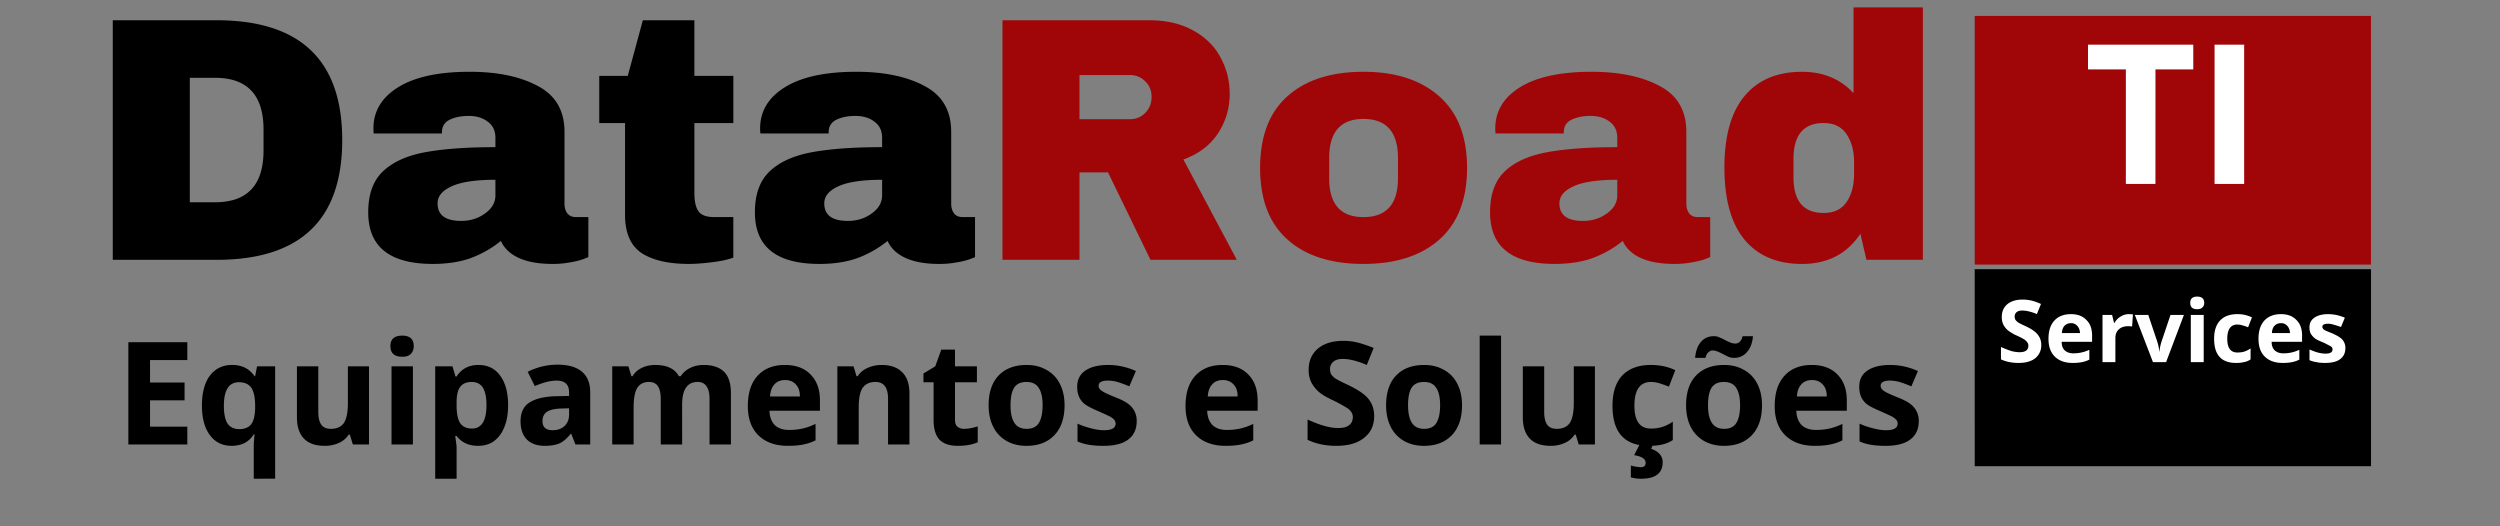
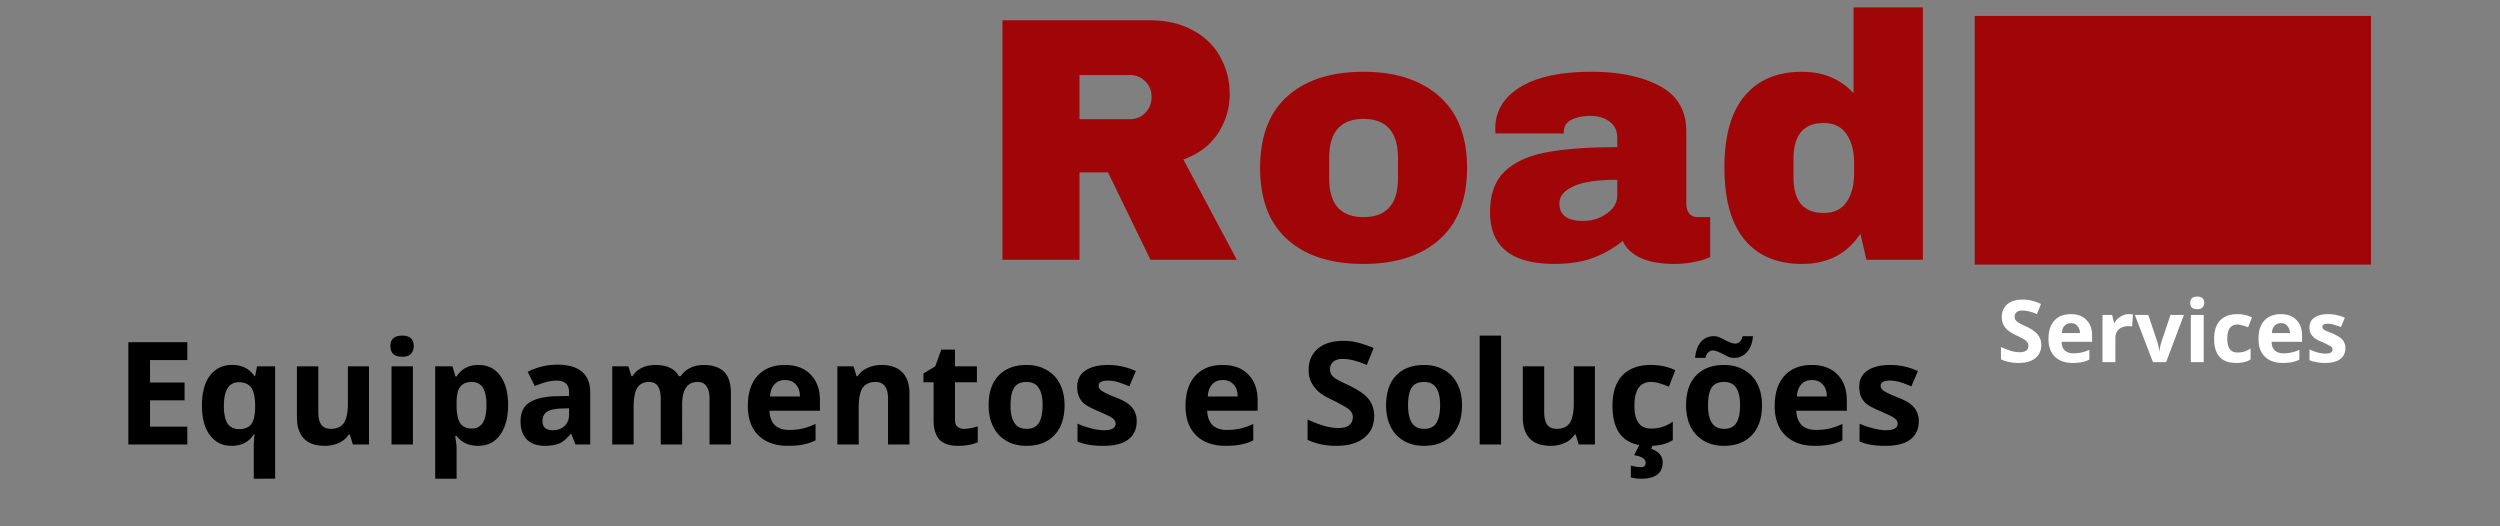
<svg xmlns="http://www.w3.org/2000/svg" width="190" height="40" viewBox="0 0 142.5 30">
  <rect x="0" y="0" width="142.5" height="30" fill="#808080" stroke="none" />
  <defs>
    <clipPath id="a">
      <path d="M112.559.91h22.59v14.172h-22.59Zm0 0" />
    </clipPath>
    <clipPath id="c">
      <path d="M.559.91h22.59v14.172H.558Zm0 0" />
    </clipPath>
    <clipPath id="b">
      <path d="M0 0h24v16H0z" />
    </clipPath>
    <clipPath id="d">
-       <path d="M112.559 15.344h22.59v11.23h-22.59Zm0 0" />
-     </clipPath>
+       </clipPath>
    <clipPath id="f">
-       <path d="M.559.344h22.59v11.23H.558Zm0 0" />
-     </clipPath>
+       </clipPath>
    <clipPath id="e">
      <path d="M0 0h24v12H0z" />
    </clipPath>
    <clipPath id="g">
      <path d="M0 0h108v20H0z" />
    </clipPath>
    <clipPath id="h">
      <path d="M0 0h105v13H0z" />
    </clipPath>
    <clipPath id="i">
-       <path d="M0 0h12v14H0z" />
-     </clipPath>
+       </clipPath>
    <clipPath id="k">
      <path d="M18 2h2.98v4H18Zm0 0" />
    </clipPath>
    <clipPath id="j">
      <path d="M0 0h21v8H0z" />
    </clipPath>
  </defs>
  <g clip-path="url(#a)">
    <g clip-path="url(#b)" transform="translate(112)">
      <g clip-path="url(#c)">
        <path fill="#a00608" d="M.559.91h22.586v14.172H.559Zm0 0" />
      </g>
    </g>
  </g>
  <g clip-path="url(#d)">
    <g clip-path="url(#e)" transform="translate(112 15)">
      <g clip-path="url(#f)">
        <path d="M.559.344h22.593v11.23H.56Zm0 0" />
      </g>
    </g>
  </g>
  <g clip-path="url(#g)" transform="translate(4)">
-     <path d="M8.335 1.154q7.171 0 7.172 6.828 0 6.83-7.172 6.828H2.428V1.154ZM6.819 11.529h1.438q2.765 0 2.765-2.954V7.388q0-2.953-2.765-2.953H6.819ZM22.77 4.091c1.594 0 2.89.274 3.89.813 1.008.53 1.516 1.402 1.516 2.609v4.078q-.002.345.156.563c.114.148.274.218.485.218h.719v2.282q-.066.033-.313.125a4.4 4.4 0 0 1-.703.171 5.2 5.2 0 0 1-1.047.094q-1.158-.002-1.906-.344c-.492-.226-.828-.55-1.016-.968q-.75.61-1.687.968-.939.342-2.188.344c-2.46 0-3.687-.976-3.687-2.937 0-1.02.273-1.797.828-2.328q.827-.797 2.375-1.094c1.031-.195 2.379-.297 4.047-.297v-.531c0-.407-.149-.711-.438-.922q-.423-.328-1.094-.328-.627.001-1.078.218-.438.223-.437.704v.078h-3.89a2 2 0 0 1-.016-.282q-.001-1.481 1.421-2.359 1.42-.874 4.063-.875m1.469 6.156q-1.69 0-2.5.375c-.532.243-.797.563-.797.97 0 .667.445 1 1.344 1q.778 0 1.359-.423.593-.422.594-1.031ZM37.8 4.325v2.688H35.58v3.984q0 .72.234 1.047.233.328.875.328h1.11v2.313q-.471.174-1.235.265-.75.094-1.296.094-1.752-.001-2.704-.625-.937-.637-.937-2.172V7.013h-1.469V4.325h1.625l.86-3.171h2.937v3.171ZM44.812 4.091c1.593 0 2.89.274 3.89.813q1.514.797 1.516 2.609v4.078q-.001.345.156.563c.113.148.274.218.485.218h.718v2.282q-.065.033-.312.125a4.4 4.4 0 0 1-.703.171 5.2 5.2 0 0 1-1.047.094c-.774 0-1.406-.117-1.906-.344q-.737-.34-1.016-.968-.75.61-1.688.968-.938.342-2.187.344c-2.461 0-3.688-.976-3.688-2.937q-.002-1.53.829-2.328.826-.797 2.375-1.094c1.03-.195 2.378-.297 4.046-.297v-.531c0-.407-.148-.711-.437-.922q-.423-.328-1.094-.328-.627.001-1.078.218-.438.223-.437.704v.078h-3.891a2 2 0 0 1-.016-.282q0-1.481 1.422-2.359 1.42-.874 4.063-.875m1.468 6.156q-1.689 0-2.5.375c-.53.243-.796.563-.796.97 0 .667.445 1 1.343 1q.78 0 1.36-.423.592-.422.593-1.031Zm0 0" />
    <path fill="#a00608" d="M66.094 5.341c0 .836-.227 1.59-.672 2.266-.45.68-1.106 1.172-1.969 1.484L66.5 14.81h-4.922l-2.422-4.985h-1.625v4.985h-4.39V1.154h8.36q1.466.002 2.5.578c.694.375 1.218.886 1.562 1.531q.528.954.53 2.078m-4.453.188q0-.545-.36-.891a1.2 1.2 0 0 0-.875-.36h-2.875v2.516h2.875c.344 0 .633-.117.875-.36q.36-.374.36-.905M73.717 4.091q2.747 0 4.328 1.406 1.577 1.396 1.578 4.078-.002 2.672-1.578 4.079c-1.055.93-2.496 1.39-4.328 1.39-1.844 0-3.29-.46-4.329-1.39q-1.563-1.39-1.562-4.079 0-2.7 1.562-4.093 1.562-1.39 4.329-1.39m0 2.688q-1.956.001-1.954 2.234v1.14q-.002 2.22 1.954 2.22 1.968 0 1.968-2.22v-1.14q0-2.233-1.968-2.234M86.715 4.091c1.594 0 2.89.274 3.89.813q1.515.797 1.516 2.609v4.078q-.001.345.157.563c.113.148.273.218.484.218h.719v2.282q-.066.033-.313.125a4.4 4.4 0 0 1-.703.171 5.2 5.2 0 0 1-1.047.094q-1.158-.002-1.906-.344c-.492-.226-.828-.55-1.016-.968q-.75.61-1.687.968-.939.342-2.188.344c-2.46 0-3.687-.976-3.687-2.937 0-1.02.273-1.797.828-2.328q.827-.797 2.375-1.094c1.031-.195 2.379-.297 4.047-.297v-.531c0-.407-.148-.711-.438-.922-.28-.219-.648-.328-1.093-.328q-.627.001-1.078.218-.439.223-.438.704v.078h-3.89a2 2 0 0 1-.016-.282q-.002-1.481 1.422-2.359 1.418-.874 4.062-.875m1.469 6.156c-1.125 0-1.961.125-2.5.375-.531.243-.797.563-.797.97 0 .667.445 1 1.344 1q.779 0 1.36-.423.592-.422.593-1.031ZM102.386 14.81l-.344-1.485q-1.143 1.722-3.328 1.72-2.127.001-3.281-1.391-1.142-1.39-1.141-4.11 0-2.684 1.14-4.062 1.155-1.39 3.282-1.39 1.811 0 2.937 1.218V.42h3.953v14.39Zm-2.438-7.797q-1.72.001-1.719 2.047v1.047c0 1.355.57 2.031 1.72 2.031q.873 0 1.296-.61.437-.62.438-1.624v-.657c0-.656-.149-1.191-.438-1.609q-.423-.623-1.297-.625m0 0" />
  </g>
  <g clip-path="url(#h)" transform="translate(6 16)">
    <path d="M4.677 9.334h-3.36V3.506h3.36v1.016H2.552v1.281H4.52V6.82H2.552v1.5h2.125ZM7.636 8.46q.45.001.672-.266.217-.265.235-.922v-.14q-.001-.715-.22-1.032-.222-.312-.702-.313-.86.002-.86 1.344 0 .673.203 1 .217.328.672.328m-.437.952q-.785 0-1.235-.609-.455-.61-.453-1.687-.001-1.092.453-1.704.47-.609 1.266-.609c.281 0 .524.055.734.156q.313.158.547.485h.032l.109-.563h1.031v6.406H8.464V9.428q0-.248.047-.672h-.047a1.36 1.36 0 0 1-.53.5c-.212.102-.454.156-.735.156M14.112 9.334l-.172-.562h-.063a1.27 1.27 0 0 1-.547.469 1.9 1.9 0 0 1-.828.171q-.784 0-1.187-.421c-.262-.282-.39-.68-.39-1.204V4.881h1.218v2.594q-.002.487.172.734.17.235.547.235.499 0 .734-.328c.156-.227.234-.61.234-1.141V4.881h1.203v4.453ZM16.255 3.725q-.002-.593.672-.594.656.002.656.594-.001.282-.172.453-.157.158-.484.156-.674 0-.672-.609m1.281 5.61h-1.219V4.88h1.219ZM21.245 9.412q-.785 0-1.22-.562h-.077q.077.549.078.64v1.797h-1.219V4.881h.984l.172.578h.063q.42-.656 1.25-.656.795 0 1.234.61.452.609.453 1.687-.001.721-.218 1.25-.206.516-.594.797c-.25.18-.555.265-.906.265m-.36-3.64q-.44 0-.656.281-.204.269-.203.906V7.1q-.001.704.203 1.016.215.313.672.312c.55 0 .828-.445.828-1.344q-.002-.655-.203-.984-.207-.328-.64-.328M26.798 9.334l-.235-.609h-.03c-.212.262-.423.445-.641.547q-.329.14-.844.14-.643.002-1.016-.359-.362-.374-.36-1.047c0-.476.161-.828.485-1.047q.498-.339 1.5-.375l.781-.015v-.203q0-.67-.703-.672-.534 0-1.25.312l-.406-.812a3.7 3.7 0 0 1 1.719-.407c.594 0 1.047.133 1.36.391q.482.392.484 1.188v2.968Zm-.36-2.062-.468.015q-.534.018-.797.188-.251.175-.25.531-.001.516.578.516.42 0 .672-.235.264-.245.265-.656ZM32.882 9.334h-1.219V6.741c0-.32-.055-.563-.156-.72-.106-.163-.278-.25-.516-.25-.305 0-.527.118-.672.345q-.203.345-.203 1.125v2.093h-1.219V4.881h.922l.172.563h.063q.17-.294.515-.469.342-.17.782-.172.997.001 1.343.64h.11q.186-.292.53-.468.342-.17.782-.172c.508 0 .895.133 1.156.39.258.25.391.665.391 1.235v2.906h-1.219V6.741c0-.32-.058-.563-.172-.72-.105-.163-.273-.25-.5-.25q-.456 0-.671.329-.222.315-.22 1ZM38.752 5.662q-.393.002-.61.25-.221.236-.25.688h1.704q0-.451-.234-.688-.223-.248-.61-.25m.172 3.75q-1.078.002-1.687-.593-.61-.593-.61-1.672 0-1.125.563-1.735.562-.609 1.547-.609c.632 0 1.125.184 1.468.547.352.355.532.844.532 1.469v.593h-2.875c.007.344.109.618.296.813.196.187.47.281.813.281.27 0 .523-.023.766-.078q.357-.076.75-.266V9.1q-.315.158-.688.234-.361.077-.875.078M45.838 9.334h-1.219V6.741c0-.32-.058-.563-.172-.72-.117-.163-.297-.25-.547-.25-.335 0-.578.118-.734.345q-.22.327-.219 1.125v2.093H41.73V4.881h.921l.172.563h.063q.2-.311.562-.469.357-.17.813-.172.762 0 1.172.422.406.408.406 1.203ZM48.965 8.444q.31 0 .766-.14v.905q-.458.201-1.125.203-.721.002-1.062-.359c-.22-.25-.329-.617-.329-1.11V5.788h-.578v-.5l.672-.406.344-.953h.781v.953h1.25v.906h-1.25v2.157q0 .252.14.375a.6.6 0 0 0 .391.125M51.6 7.1q-.002.657.22 1 .216.345.703.344.48 0 .687-.328.218-.341.219-1.016 0-.657-.219-.984-.205-.342-.703-.344-.486 0-.703.328-.204.33-.203 1m3.079 0c0 .73-.196 1.297-.578 1.703q-.58.61-1.594.61-.644 0-1.14-.282a1.9 1.9 0 0 1-.75-.797q-.268-.528-.266-1.234 0-1.09.562-1.688.576-.609 1.61-.609.637 0 1.125.281.497.27.765.797.265.516.266 1.219M58.792 8.006q-.002.69-.484 1.047c-.312.242-.789.36-1.422.36-.324 0-.601-.024-.828-.063a2.7 2.7 0 0 1-.64-.188V8.147c.226.105.484.195.765.265q.422.111.75.11.657 0 .656-.375a.32.32 0 0 0-.093-.235 1 1 0 0 0-.297-.203q-.222-.106-.578-.265-.518-.217-.766-.39a1.16 1.16 0 0 1-.344-.423 1.4 1.4 0 0 1-.11-.594q-.001-.59.454-.906.468-.328 1.312-.328.81.002 1.579.344l-.375.875a7 7 0 0 0-.625-.235 2 2 0 0 0-.594-.093q-.532.002-.531.297c0 .105.054.199.171.28.114.087.364.204.75.36q.53.205.766.39a1.17 1.17 0 0 1 .484.985M63.701 5.662q-.392.002-.609.25-.221.236-.25.688h1.703q0-.451-.234-.688-.223-.248-.61-.25m.172 3.75q-1.077.002-1.687-.593-.61-.593-.61-1.672 0-1.125.563-1.735.562-.609 1.547-.609.951.001 1.469.547.528.532.53 1.469v.593h-2.874c.008.344.11.618.297.813q.294.28.812.281c.27 0 .524-.023.766-.078q.357-.076.75-.266V9.1q-.315.158-.688.234-.361.077-.875.078M72.328 7.725q-.002.784-.578 1.234c-.375.305-.902.453-1.578.453q-.926.001-1.64-.343V7.912q.59.27 1 .375.404.111.75.11.404.002.609-.156.218-.152.219-.47a.5.5 0 0 0-.094-.296.85.85 0 0 0-.281-.25 9 9 0 0 0-.75-.406q-.534-.246-.797-.469a1.9 1.9 0 0 1-.438-.547 1.56 1.56 0 0 1-.156-.719q0-.762.516-1.203.526-.451 1.453-.453c.312 0 .601.04.875.11q.403.11.86.296l-.392.97a4.4 4.4 0 0 0-.78-.267q-.301-.077-.595-.078c-.242 0-.421.059-.546.172a.52.52 0 0 0-.172.406q0 .175.062.297a1.1 1.1 0 0 0 .235.235q.17.111.796.406.81.394 1.11.781.311.394.312.969M74.26 7.1c0 .437.07.773.218 1q.217.345.703.344.48 0 .688-.328.217-.341.218-1.016-.001-.657-.218-.984-.205-.342-.703-.344-.488 0-.704.328-.203.33-.203 1m3.077 0q-.002 1.095-.578 1.703-.58.61-1.593.61-.645 0-1.141-.282a1.9 1.9 0 0 1-.75-.797c-.18-.351-.266-.765-.266-1.234q0-1.09.563-1.688.576-.609 1.61-.609.638 0 1.124.281.497.27.766.797.264.516.265 1.219M79.56 9.334h-1.218V3.131h1.218ZM83.988 9.334l-.172-.562h-.063a1.27 1.27 0 0 1-.547.469 1.9 1.9 0 0 1-.828.171q-.784 0-1.187-.421c-.262-.282-.39-.68-.39-1.204V4.881h1.218v2.594q-.002.487.172.734.17.235.547.235.499 0 .734-.328c.156-.227.234-.61.234-1.141V4.881h1.204v4.453ZM87.99 9.412c-1.386 0-2.078-.757-2.078-2.28q0-1.138.563-1.735.574-.593 1.625-.594c.52 0 .984.102 1.39.297l-.36.937q-.282-.105-.53-.187a1.7 1.7 0 0 0-.5-.078q-.938 0-.938 1.36 0 1.297.938 1.296.357 0 .656-.094a2.3 2.3 0 0 0 .594-.297v1.047q-.3.19-.594.25-.298.077-.766.078m.782.922q-.001.496-.313.72-.3.233-.922.233a2 2 0 0 1-.578-.078v-.672a2.8 2.8 0 0 0 .563.094q.28-.002.28-.25 0-.33-.655-.437l.312-.61h.766l-.11.25q.294.095.469.282.188.199.188.468M91.357 7.1c0 .437.07.773.219 1q.216.345.703.344.48 0 .687-.328.218-.341.219-1.016 0-.657-.219-.984-.204-.342-.703-.344-.486 0-.703.328-.204.33-.203 1m3.078 0q-.002 1.095-.578 1.703-.58.61-1.594.61-.644 0-1.14-.282a1.9 1.9 0 0 1-.75-.797c-.18-.351-.266-.765-.266-1.234q0-1.09.562-1.688.576-.609 1.61-.609.638 0 1.125.281.497.27.765.797.265.516.266 1.219m-2.828-3.125c-.074 0-.152.04-.235.11q-.11.094-.156.312h-.594c.032-.383.141-.688.329-.906q.28-.33.75-.329a.75.75 0 0 1 .328.079c.101.043.203.09.297.14.101.055.203.102.296.14a.8.8 0 0 0 .297.063.36.36 0 0 0 .235-.093q.124-.105.172-.329h.593c-.03.387-.148.688-.343.907a.92.92 0 0 1-.735.328.8.8 0 0 1-.328-.063 8 8 0 0 1-.312-.156 4 4 0 0 0-.297-.14.8.8 0 0 0-.297-.063M97.283 5.662q-.393.002-.61.25-.221.236-.25.688h1.704q0-.451-.235-.688-.222-.248-.609-.25m.172 3.75q-1.078.002-1.688-.593-.609-.593-.609-1.672 0-1.125.563-1.735.562-.609 1.546-.609.951.001 1.47.547c.35.355.53.844.53 1.469v.593h-2.875c.008.344.11.618.297.813q.295.28.813.281c.27 0 .523-.023.765-.078q.359-.076.75-.266V9.1q-.313.158-.687.234-.361.077-.875.078M103.369 8.006q-.002.69-.485 1.047c-.312.242-.789.36-1.421.36-.325 0-.602-.024-.829-.063a2.7 2.7 0 0 1-.64-.188V8.147c.226.105.484.195.765.265q.423.111.75.11.657 0 .657-.375a.32.32 0 0 0-.094-.235 1 1 0 0 0-.297-.203q-.222-.106-.578-.265c-.344-.145-.602-.274-.766-.39a1.16 1.16 0 0 1-.343-.423 1.4 1.4 0 0 1-.11-.594q-.001-.59.453-.906.469-.328 1.313-.328.81.002 1.578.344l-.375.875a7 7 0 0 0-.625-.235 2 2 0 0 0-.594-.093q-.532.002-.531.297-.002.158.172.28c.113.087.363.204.75.36.351.137.61.266.765.39a1.17 1.17 0 0 1 .485.985m0 0" />
  </g>
  <g fill="#fff" clip-path="url(#i)" transform="translate(118)">
    <path d="M4.86 10.485H3.174V3.954H1.017V2.547h6v1.407H4.861ZM8.23 10.485V2.547h1.687v7.938Zm0 0" />
  </g>
  <g clip-path="url(#j)" transform="translate(113 15)">
    <path fill="#fff" d="M3.352 4.671a.93.93 0 0 1-.344.75q-.344.268-.953.266-.564 0-1-.203V4.78q.358.157.61.234.247.063.453.062.246 0 .375-.093.124-.095.125-.282a.3.3 0 0 0-.063-.187.7.7 0 0 0-.156-.156 4 4 0 0 0-.453-.235 2.4 2.4 0 0 1-.5-.297 1.1 1.1 0 0 1-.25-.312.96.96 0 0 1-.094-.438q-.002-.466.313-.734.325-.265.875-.266c.187 0 .363.024.53.063a3 3 0 0 1 .516.187l-.234.579a2.3 2.3 0 0 0-.469-.157 1.5 1.5 0 0 0-.359-.047q-.223 0-.328.094a.31.31 0 0 0-.11.25q0 .111.047.188a.8.8 0 0 0 .141.14q.094.064.469.235.496.236.672.484a.9.9 0 0 1 .187.578M5.046 3.421a.49.49 0 0 0-.375.156q-.13.141-.14.407h1.03q-.016-.265-.156-.407a.44.44 0 0 0-.359-.156m.094 2.266c-.43 0-.766-.117-1.016-.36q-.361-.358-.36-1.015 0-.668.329-1.031c.226-.25.547-.375.953-.375.375 0 .664.109.875.328q.328.316.328.89v.36H4.515c0 .21.054.37.172.484.125.117.289.172.5.172a2.085 2.085 0 0 0 .906-.203v.562q-.189.095-.406.141a2.7 2.7 0 0 1-.547.047M8.343 2.906q.141.002.234.015l-.046.688a2 2 0 0 0-.22-.016q-.346 0-.546.188-.188.175-.188.484V5.64h-.734V2.952h.547l.11.454h.03a.87.87 0 0 1 .344-.36q.217-.14.47-.14M9.718 5.64 8.686 2.952h.766l.516 1.532q.092.3.109.547h.016c.007-.157.046-.336.109-.547l.516-1.532h.765L10.468 5.64ZM11.844 2.265q0-.358.39-.36.406.002.407.36c0 .117-.04.203-.11.266q-.095.093-.296.093c-.262 0-.39-.117-.39-.359m.766 3.375h-.735V2.952h.735ZM14.455 5.687c-.836 0-1.25-.457-1.25-1.375q-.001-.685.343-1.047.34-.358.985-.36.451 0 .828.188l-.219.563a2 2 0 0 0-.328-.11.9.9 0 0 0-.281-.047c-.387 0-.578.274-.578.813q-.001.783.578.781.2 0 .375-.047.188-.058.375-.187v.625a.9.9 0 0 1-.375.156 1.8 1.8 0 0 1-.453.047M17.015 3.421a.49.49 0 0 0-.375.156q-.129.141-.14.407h1.031q-.017-.265-.156-.407a.44.44 0 0 0-.36-.156m.094 2.266c-.43 0-.766-.117-1.016-.36-.242-.238-.359-.578-.359-1.015q0-.668.328-1.031.342-.375.953-.375.56 0 .875.328.329.316.328.89v.36h-1.734q-.002.314.172.484.186.174.5.172.233 0 .453-.047.218-.046.453-.156v.562q-.188.095-.406.141a2.7 2.7 0 0 1-.547.047m0 0" />
    <g clip-path="url(#k)">
      <path fill="#fff" d="M20.687 4.843q-.002.41-.296.625c-.188.149-.477.219-.86.219q-.3 0-.5-.047a1.5 1.5 0 0 1-.39-.11v-.609q.216.095.468.172.248.064.453.063c.258 0 .391-.079.391-.235q0-.094-.047-.14a.7.7 0 0 0-.187-.11c-.086-.05-.2-.11-.344-.172q-.315-.123-.453-.234a1 1 0 0 1-.219-.266.8.8 0 0 1-.062-.343q0-.359.28-.547.28-.201.782-.203.482.002.953.203l-.219.531a4 4 0 0 0-.39-.125 1.1 1.1 0 0 0-.344-.063c-.219 0-.328.06-.328.172q0 .095.094.172.105.064.468.203.312.143.454.25a.66.66 0 0 1 .218.25.7.7 0 0 1 .078.344m0 0" />
    </g>
  </g>
</svg>